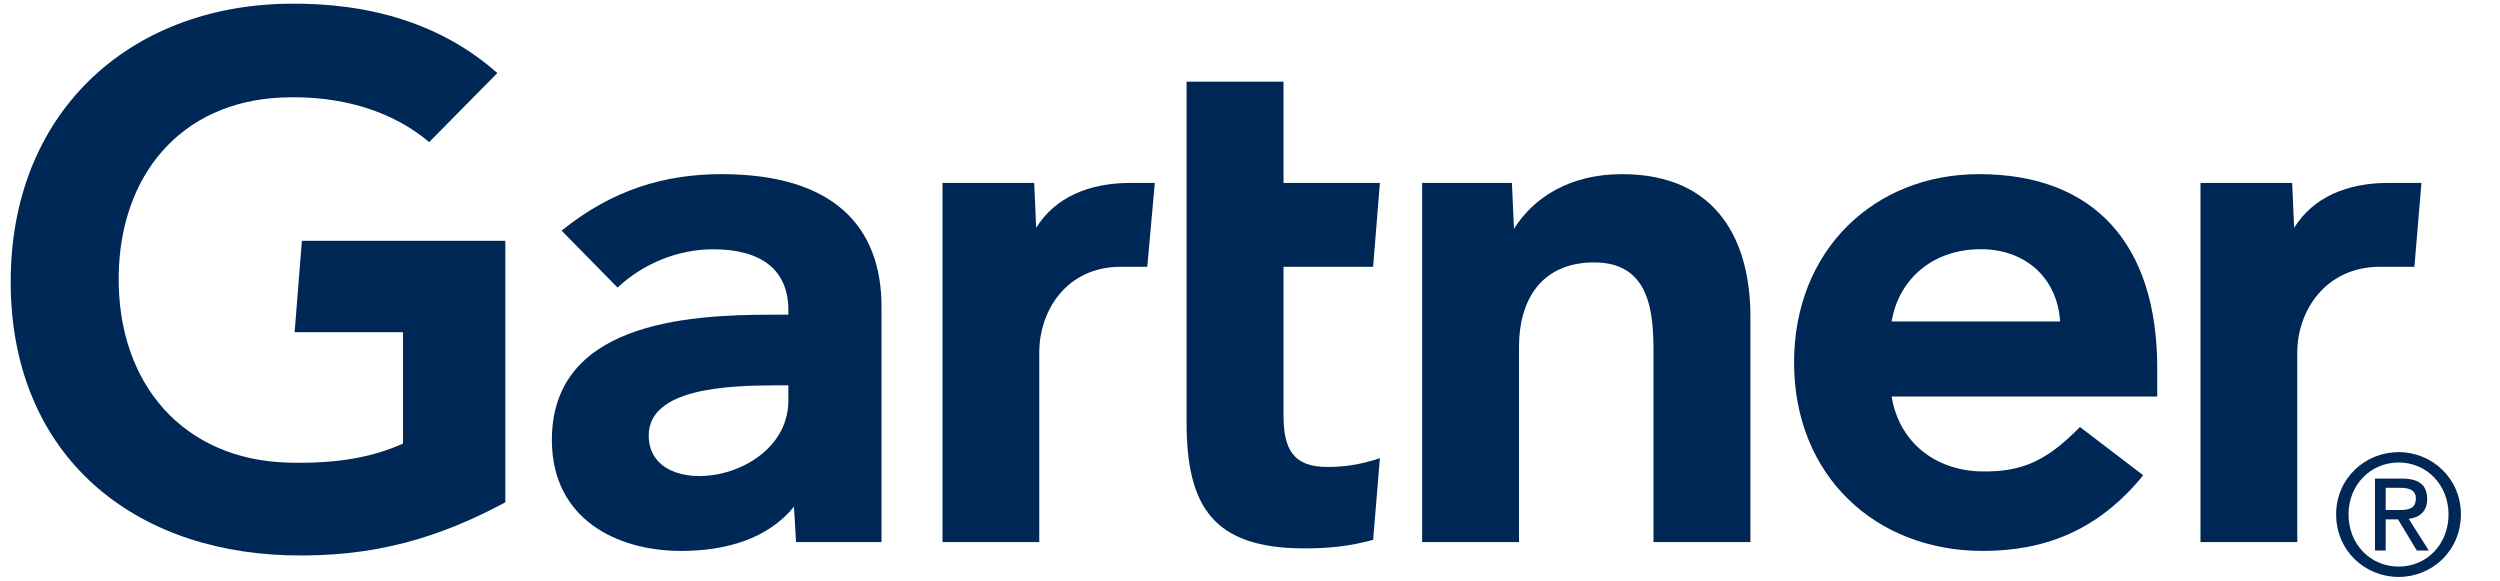
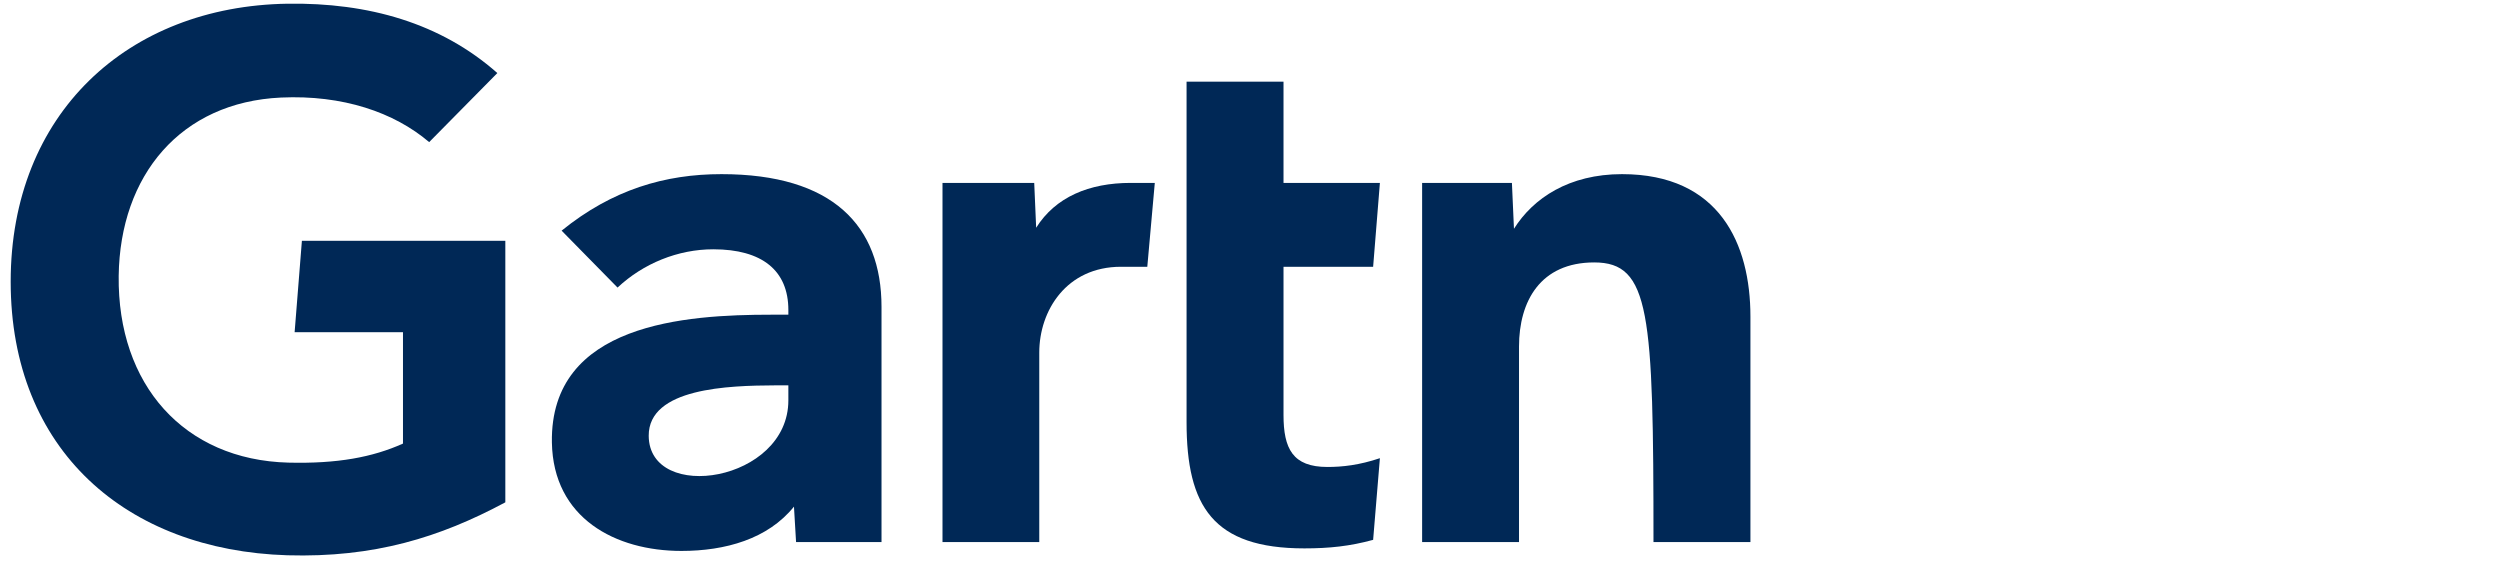
<svg xmlns="http://www.w3.org/2000/svg" width="99px" height="23px" viewBox="0 0 99 23" version="1.1">
  <title>Logo_Gartner_Blue</title>
  <g id="Symbols" stroke="none" stroke-width="1" fill="none" fill-rule="evenodd">
    <g id="Logo_Gartner_Blue">
      <rect id="bounding-box" x="0" y="0" width="98.824" height="22.588" />
-       <path d="M95.611,10.564 L94.256,10.564 C92.097,10.564 90.972,12.302 90.972,13.963 L90.972,21.467 L87.139,21.467 L87.139,7.243 L90.77,7.243 L90.848,9.019 C91.612,7.803 92.945,7.243 94.586,7.243 L95.889,7.243 L95.611,10.564 Z" id="Fill-1" fill="#002856" />
-       <path d="M69.317,21.467 L65.478,21.467 L65.478,13.948 C65.478,12.373 65.343,10.392 63.132,10.392 C61,10.392 60.153,11.929 60.153,13.724 L60.153,21.467 L56.316,21.467 L56.316,7.243 L59.872,7.243 L59.953,9.06 C60.717,7.844 62.136,6.896 64.231,6.896 C68.094,6.896 69.317,9.661 69.317,12.537 L69.317,21.467" id="Fill-2" fill="#002856" />
+       <path d="M69.317,21.467 L65.478,21.467 C65.478,12.373 65.343,10.392 63.132,10.392 C61,10.392 60.153,11.929 60.153,13.724 L60.153,21.467 L56.316,21.467 L56.316,7.243 L59.872,7.243 L59.953,9.06 C60.717,7.844 62.136,6.896 64.231,6.896 C68.094,6.896 69.317,9.661 69.317,12.537 L69.317,21.467" id="Fill-2" fill="#002856" />
      <path d="M54.644,18.144 L54.376,21.378 C53.456,21.63 52.638,21.716 51.654,21.716 C48.04,21.716 46.988,20.054 46.988,16.72 L46.988,3.233 L50.827,3.233 L50.827,7.243 L54.644,7.243 L54.376,10.564 L50.827,10.564 L50.827,16.432 C50.827,17.768 51.191,18.492 52.566,18.492 C53.157,18.492 53.824,18.42 54.644,18.144" id="Fill-3" fill="#002856" />
      <path d="M45.433,10.564 L44.391,10.564 C42.232,10.564 41.155,12.298 41.155,13.963 L41.155,21.467 L37.323,21.467 L37.323,7.243 L40.955,7.243 L41.032,9.019 C41.796,7.803 43.128,7.243 44.775,7.243 L45.73,7.243 L45.433,10.564 Z" id="Fill-4" fill="#002856" />
      <path d="M20.011,19.892 C17.412,21.286 14.812,22.088 11.38,21.989 C5.014,21.793 0.423,17.837 0.423,11.153 C0.423,4.497 5.06,0.244 11.381,0.147 C14.588,0.098 17.454,0.912 19.695,2.893 L16.995,5.628 C15.608,4.445 13.569,3.752 11.13,3.863 C7.151,4.045 4.752,6.944 4.7,10.925 C4.648,15.237 7.289,18.211 11.418,18.32 C13.361,18.368 14.751,18.107 15.958,17.566 L15.958,13.156 L11.667,13.156 L11.955,9.537 L20.011,9.537 L20.011,19.892" id="Fill-5" fill="#002856" />
-       <path d="M85.426,15.704 L74.909,15.704 C75.208,17.521 76.634,18.614 78.411,18.667 C80.139,18.715 81.103,18.189 82.367,16.909 L84.87,18.82 C83.093,21.014 80.959,21.817 78.526,21.817 C74.248,21.817 71.045,18.82 71.045,14.353 C71.045,9.895 74.232,6.896 78.366,6.896 C82.923,6.896 85.426,9.661 85.426,14.567 L85.426,15.704 L85.426,15.704 Z M81.581,12.731 C81.464,10.937 80.118,9.799 78.27,9.872 C76.405,9.944 75.165,11.157 74.909,12.731 L81.581,12.731 L81.581,12.731 Z" id="Fill-6" fill="#002856" />
      <path d="M34.908,12.153 L34.908,21.467 L31.524,21.467 L31.441,20.062 C30.404,21.349 28.716,21.817 26.985,21.817 C24.374,21.817 21.906,20.524 21.855,17.521 C21.778,12.798 27.161,12.462 30.541,12.462 L31.219,12.462 L31.219,12.276 C31.219,10.716 30.185,9.872 28.245,9.872 C26.848,9.872 25.473,10.433 24.455,11.388 L22.24,9.134 C24.251,7.504 26.341,6.896 28.57,6.896 C32.969,6.896 34.908,8.933 34.908,12.153 L34.908,12.153 Z M31.219,15.26 L30.682,15.26 C28.867,15.269 25.678,15.358 25.689,17.259 C25.708,19.935 31.219,19.088 31.219,15.854 L31.219,15.26 L31.219,15.26 Z" id="Fill-7" fill="#002856" />
-       <path d="M93.002,20.369 C93.002,19.199 93.872,18.315 94.991,18.315 C96.093,18.315 96.962,19.199 96.962,20.369 C96.962,21.559 96.093,22.437 94.991,22.437 C93.872,22.437 93.002,21.559 93.002,20.369 L93.002,20.369 Z M94.991,22.847 C96.317,22.847 97.452,21.802 97.452,20.369 C97.452,18.952 96.317,17.905 94.991,17.905 C93.646,17.905 92.511,18.952 92.511,20.369 C92.511,21.802 93.646,22.847 94.991,22.847 L94.991,22.847 Z M94.473,20.568 L94.963,20.568 L95.706,21.802 L96.182,21.802 L95.385,20.547 C95.797,20.495 96.116,20.272 96.116,19.761 C96.116,19.199 95.783,18.952 95.118,18.952 L94.049,18.952 L94.049,21.802 L94.473,21.802 L94.473,20.568 L94.473,20.568 Z M94.473,20.196 L94.473,19.318 L95.054,19.318 C95.35,19.318 95.668,19.382 95.668,19.733 C95.668,20.172 95.341,20.196 94.985,20.196 L94.473,20.196 L94.473,20.196 Z" id="Fill-8" fill="#002856" />
    </g>
  </g>
</svg>